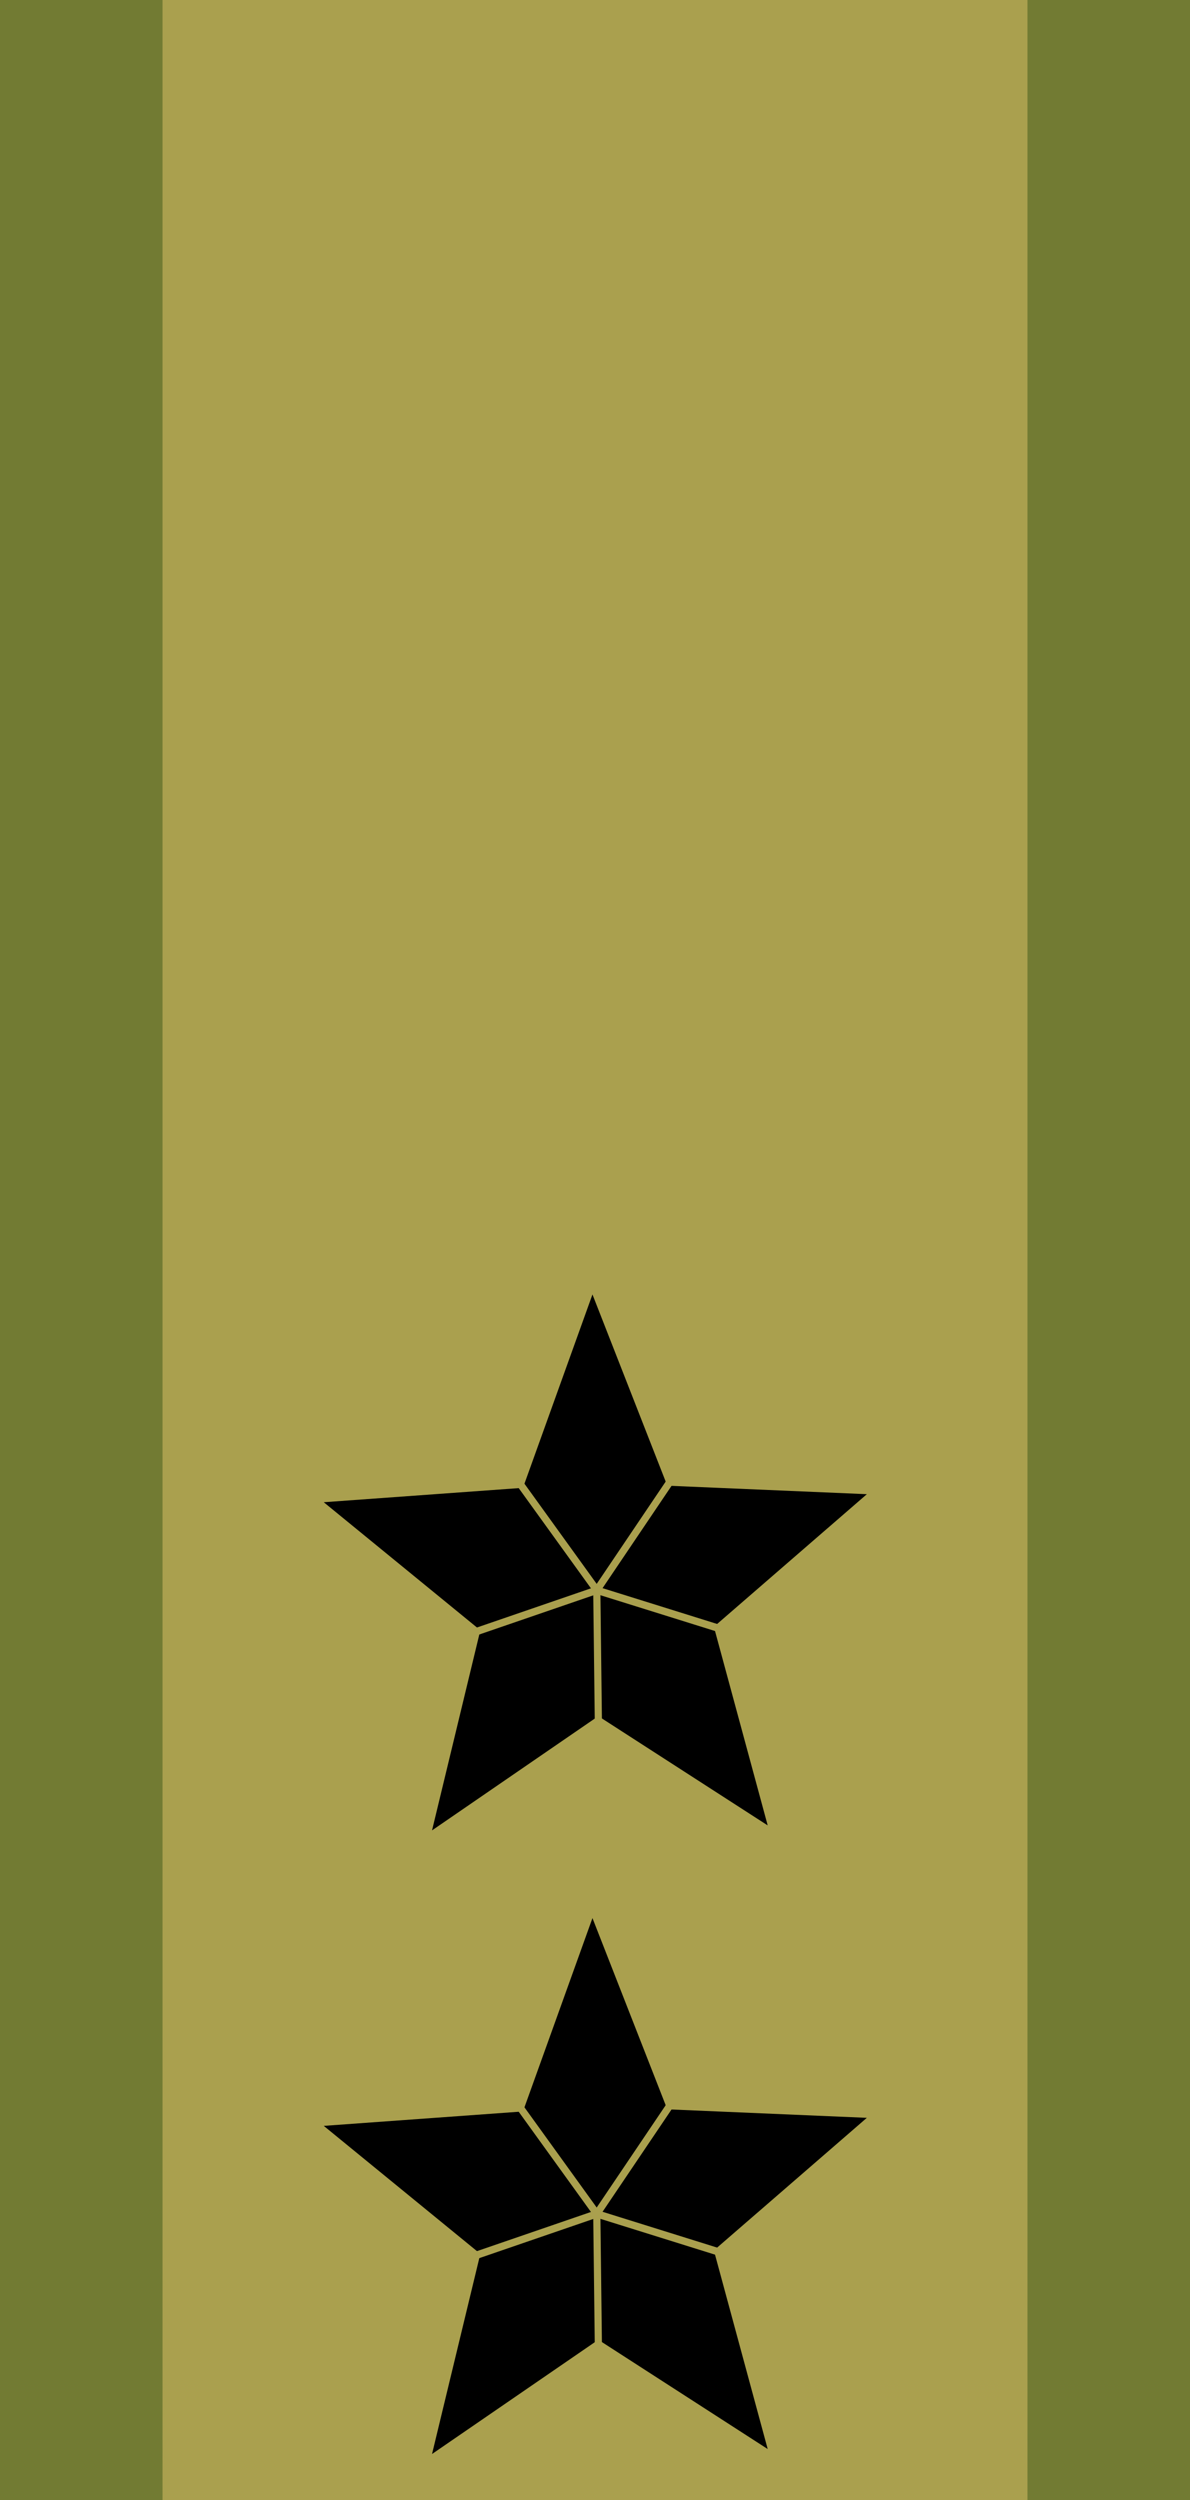
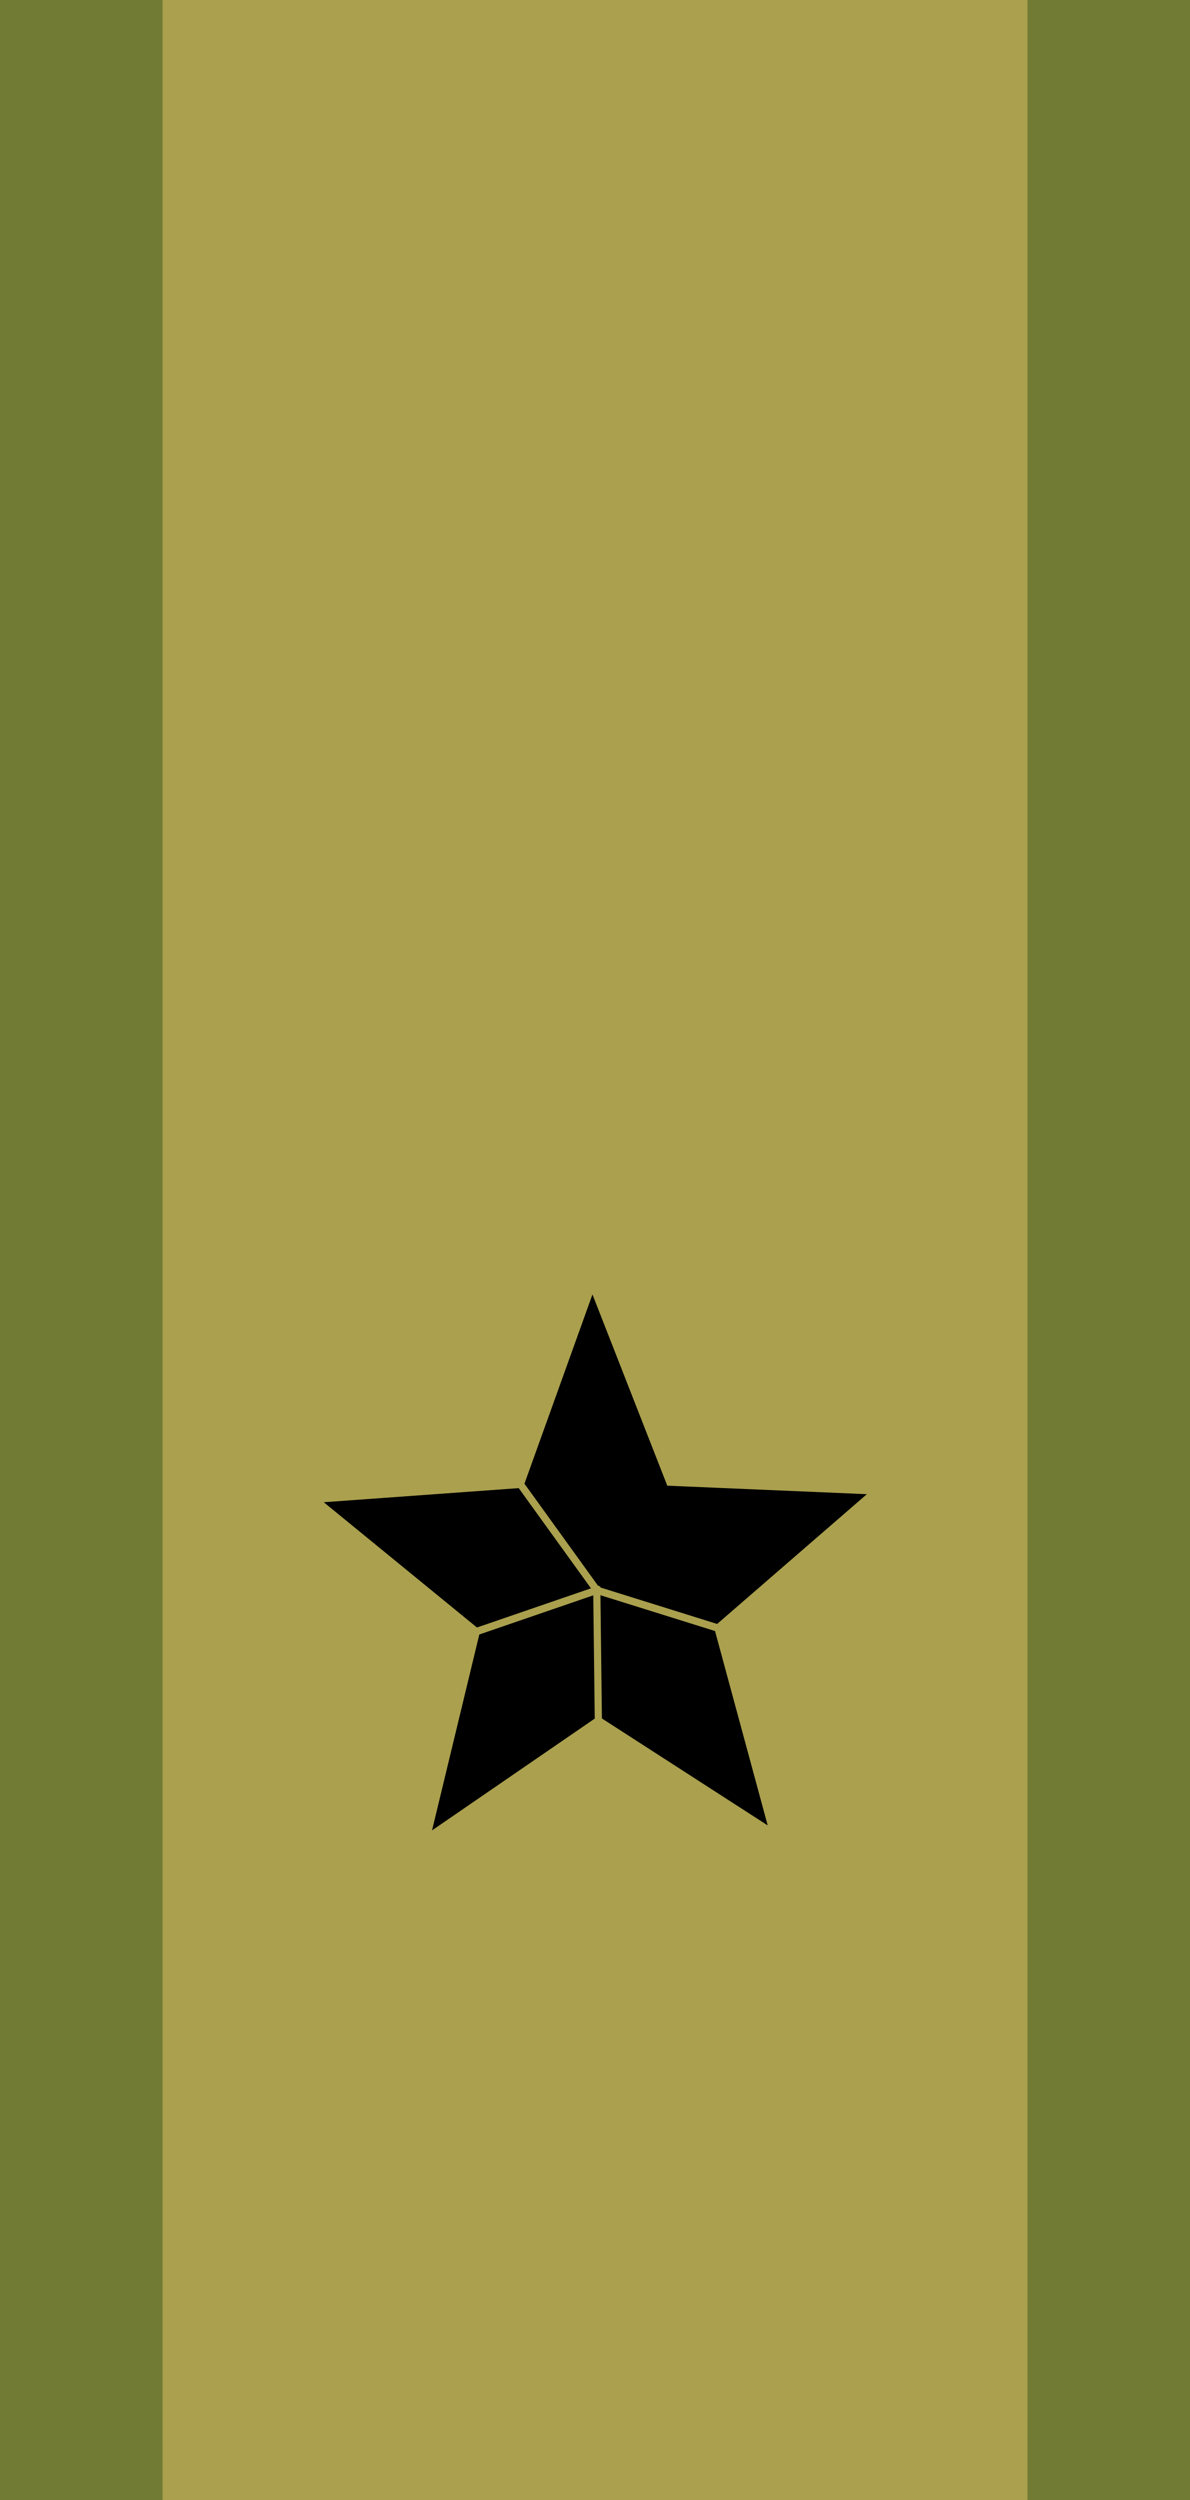
<svg xmlns="http://www.w3.org/2000/svg" xmlns:ns1="http://sodipodi.sourceforge.net/DTD/sodipodi-0.dtd" xmlns:ns2="http://www.inkscape.org/namespaces/inkscape" id="svg2" ns1:version="0.32" ns2:version="0.92.0 r15299" width="100" height="210" version="1.0" ns1:docname="Norway-army-OF-7.svg" ns2:output_extension="org.inkscape.output.svg.inkscape">
  <defs id="defs5" />
  <ns1:namedview ns2:window-height="1137" ns2:window-width="1920" ns2:pageshadow="2" ns2:pageopacity="0.0" guidetolerance="10.0" gridtolerance="10.0" objecttolerance="10.0" borderopacity="1.0" bordercolor="#666666" pagecolor="#ffffff" id="base" showgrid="false" ns2:showpageshadow="false" ns2:zoom="2.8284271" ns2:cx="130.97344" ns2:cy="135.72437" ns2:window-x="-8" ns2:window-y="-8" ns2:current-layer="svg2" ns2:snap-bbox="true" ns2:snap-bbox-midpoints="true" ns2:window-maximized="1" ns2:snap-global="true" />
  <rect style="opacity:1;fill:#aaa04e;fill-opacity:1;stroke:none;stroke-width:1;stroke-linecap:round;stroke-linejoin:round;stroke-miterlimit:4;stroke-dasharray:none;stroke-dashoffset:0;stroke-opacity:1" id="rect2423" width="100" height="210" x="0" y="0" />
  <g id="g4689" transform="matrix(1.205,0,0,1.244,150.486,91.112)">
-     <path transform="rotate(36.074,-84.222,77.628)" d="m -84,95.822 -5.235,-12.906 -13.916,-0.557 10.656,-8.967 -3.771,-13.407 11.821,7.364 11.586,-7.73 -3.35,13.518 10.931,8.63 -13.892,0.991 z" ns2:randomized="0" ns2:rounded="0" ns2:flatsided="false" ns1:arg2="2.1834911" ns1:arg1="1.5551726" ns1:r2="8.5628233" ns1:r1="19.913542" ns1:cy="75.911102" ns1:cx="-84.311111" ns1:sides="5" id="path4654" style="opacity:1;fill:#000000;fill-opacity:1;stroke:none;stroke-width:10;stroke-linecap:square;stroke-linejoin:miter;stroke-miterlimit:10;stroke-dasharray:none;stroke-dashoffset:0;stroke-opacity:1;paint-order:markers stroke fill" ns1:type="star" />
    <path ns1:nodetypes="cc" ns2:connector-curvature="0" id="path4673" d="m -78.35,69.189 -4.916,7.058" style="fill:#aaa04e;fill-opacity:1;stroke:#aaa04e;stroke-width:0.5;stroke-linecap:square;stroke-linejoin:miter;stroke-miterlimit:4;stroke-dasharray:none;stroke-opacity:1" />
-     <path ns1:nodetypes="cc" ns2:connector-curvature="0" id="path4675" d="m -83.161,84.75 -0.105,-8.503" style="fill:none;stroke:#aaa04e;stroke-width:0.5;stroke-linecap:square;stroke-linejoin:miter;stroke-miterlimit:4;stroke-dasharray:none;stroke-opacity:1" />
-     <path ns1:nodetypes="cc" ns2:connector-curvature="0" id="path4677" d="m -88.415,69.333 5.149,6.914" style="fill:none;stroke:#aaa04e;stroke-width:0.5;stroke-linecap:square;stroke-linejoin:miter;stroke-miterlimit:4;stroke-dasharray:none;stroke-opacity:1" />
-     <path ns1:nodetypes="cc" ns2:connector-curvature="0" id="path4679" d="m -75.103,78.717 -8.163,-2.47" style="fill:none;stroke:#aaa04e;stroke-width:0.5;stroke-linecap:square;stroke-linejoin:miter;stroke-miterlimit:4;stroke-dasharray:none;stroke-opacity:1" />
    <path ns1:nodetypes="cc" ns2:connector-curvature="0" id="path4681" d="m -91.388,78.95 8.123,-2.703" style="fill:none;stroke:#aaa04e;stroke-width:0.5;stroke-linecap:square;stroke-linejoin:miter;stroke-miterlimit:4;stroke-dasharray:none;stroke-opacity:1" />
  </g>
  <rect style="opacity:1;fill:#727b33;fill-opacity:1;stroke:none;stroke-width:0.563;stroke-linecap:square;stroke-linejoin:miter;stroke-miterlimit:4;stroke-dasharray:none;stroke-dashoffset:0;stroke-opacity:1;paint-order:markers stroke fill" id="rect4691" width="13.658" height="210.006" x="0" y="0" />
  <rect style="opacity:1;fill:#727b33;fill-opacity:1;stroke:none;stroke-width:0.563;stroke-linecap:square;stroke-linejoin:miter;stroke-miterlimit:4;stroke-dasharray:none;stroke-dashoffset:0;stroke-opacity:1;paint-order:markers stroke fill" id="rect4691-5" width="13.658" height="210.006" x="86.342" y="0" />
  <g id="g4689-8" transform="matrix(1.205,0,0,1.244,150.486,38.727)">
    <path transform="rotate(36.074,-84.222,77.628)" d="m -84,95.822 -5.235,-12.906 -13.916,-0.557 10.656,-8.967 -3.771,-13.407 11.821,7.364 11.586,-7.73 -3.35,13.518 10.931,8.63 -13.892,0.991 z" ns2:randomized="0" ns2:rounded="0" ns2:flatsided="false" ns1:arg2="2.1834911" ns1:arg1="1.5551726" ns1:r2="8.5628233" ns1:r1="19.913542" ns1:cy="75.911102" ns1:cx="-84.311111" ns1:sides="5" id="path4654-8" style="opacity:1;fill:#000000;fill-opacity:1;stroke:none;stroke-width:10;stroke-linecap:square;stroke-linejoin:miter;stroke-miterlimit:10;stroke-dasharray:none;stroke-dashoffset:0;stroke-opacity:1;paint-order:markers stroke fill" ns1:type="star" />
-     <path ns1:nodetypes="cc" ns2:connector-curvature="0" id="path4673-4" d="m -78.35,69.189 -4.916,7.058" style="fill:#aaa04e;fill-opacity:1;stroke:#aaa04e;stroke-width:0.5;stroke-linecap:square;stroke-linejoin:miter;stroke-miterlimit:4;stroke-dasharray:none;stroke-opacity:1" />
    <path ns1:nodetypes="cc" ns2:connector-curvature="0" id="path4675-1" d="m -83.161,84.75 -0.105,-8.503" style="fill:none;stroke:#aaa04e;stroke-width:0.5;stroke-linecap:square;stroke-linejoin:miter;stroke-miterlimit:4;stroke-dasharray:none;stroke-opacity:1" />
    <path ns1:nodetypes="cc" ns2:connector-curvature="0" id="path4677-3" d="m -88.415,69.333 5.149,6.914" style="fill:none;stroke:#aaa04e;stroke-width:0.5;stroke-linecap:square;stroke-linejoin:miter;stroke-miterlimit:4;stroke-dasharray:none;stroke-opacity:1" />
    <path ns1:nodetypes="cc" ns2:connector-curvature="0" id="path4679-9" d="m -75.103,78.717 -8.163,-2.47" style="fill:none;stroke:#aaa04e;stroke-width:0.5;stroke-linecap:square;stroke-linejoin:miter;stroke-miterlimit:4;stroke-dasharray:none;stroke-opacity:1" />
    <path ns1:nodetypes="cc" ns2:connector-curvature="0" id="path4681-3" d="m -91.388,78.95 8.123,-2.703" style="fill:none;stroke:#aaa04e;stroke-width:0.5;stroke-linecap:square;stroke-linejoin:miter;stroke-miterlimit:4;stroke-dasharray:none;stroke-opacity:1" />
  </g>
</svg>